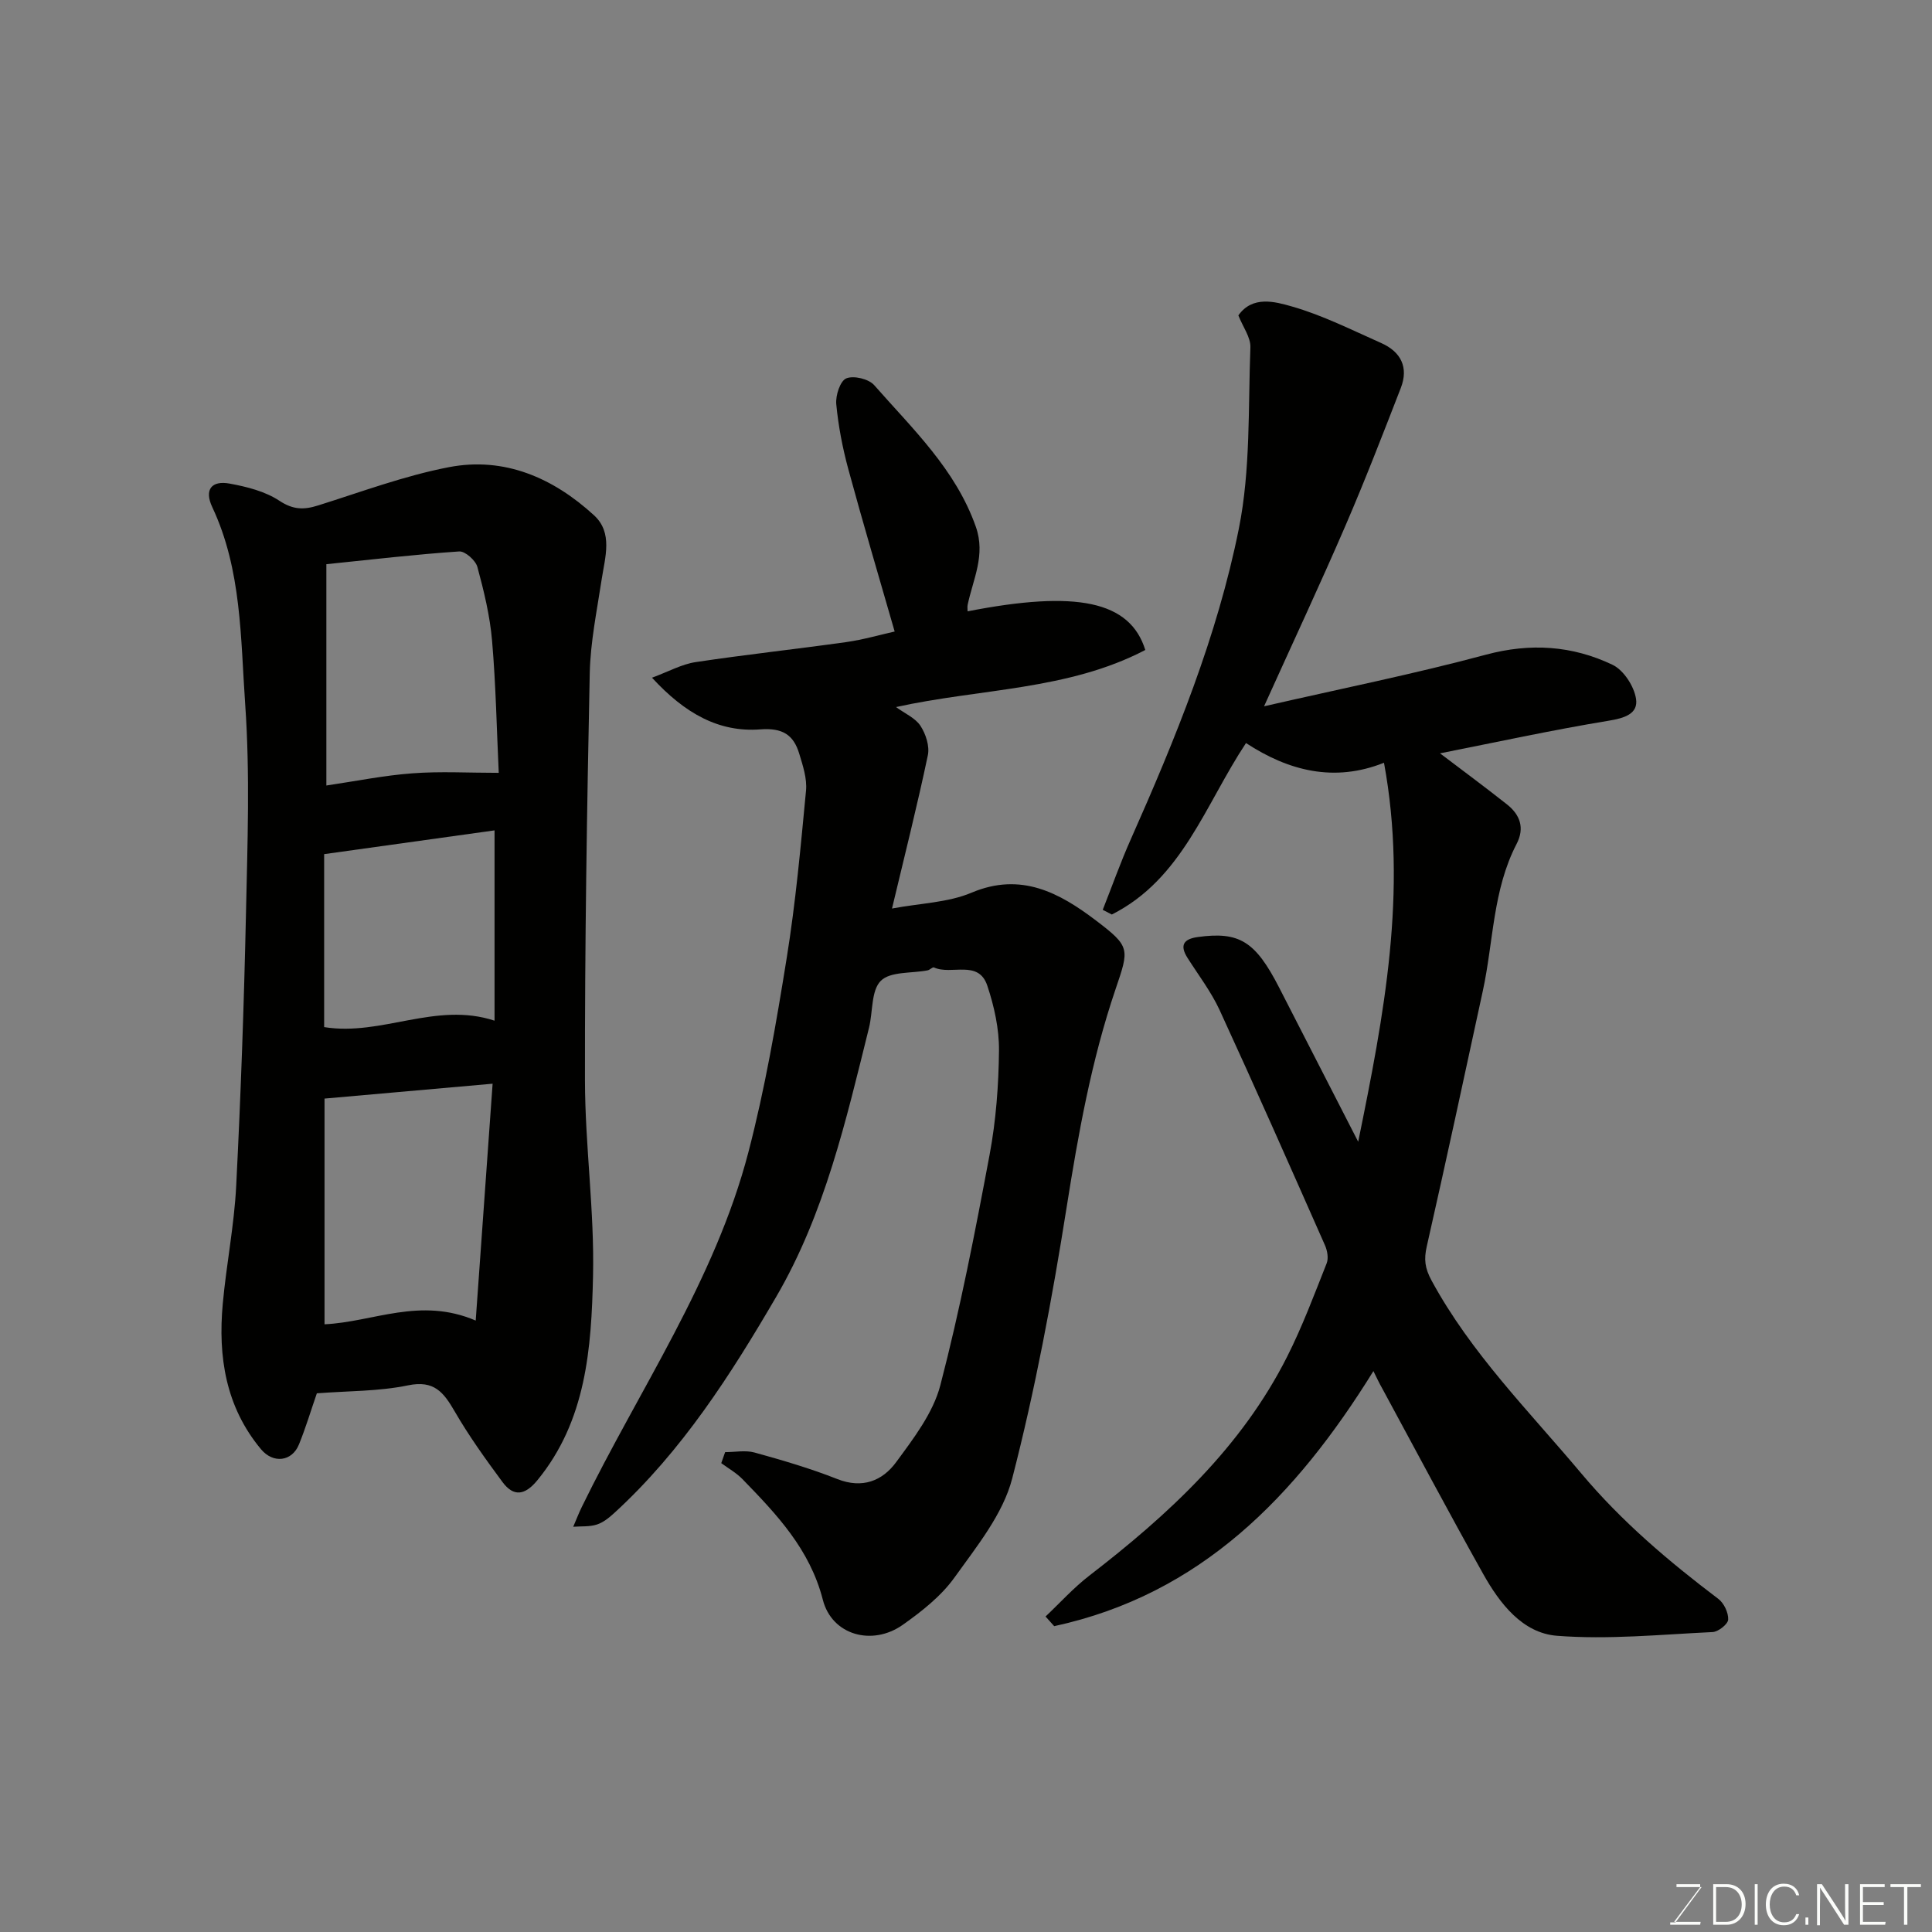
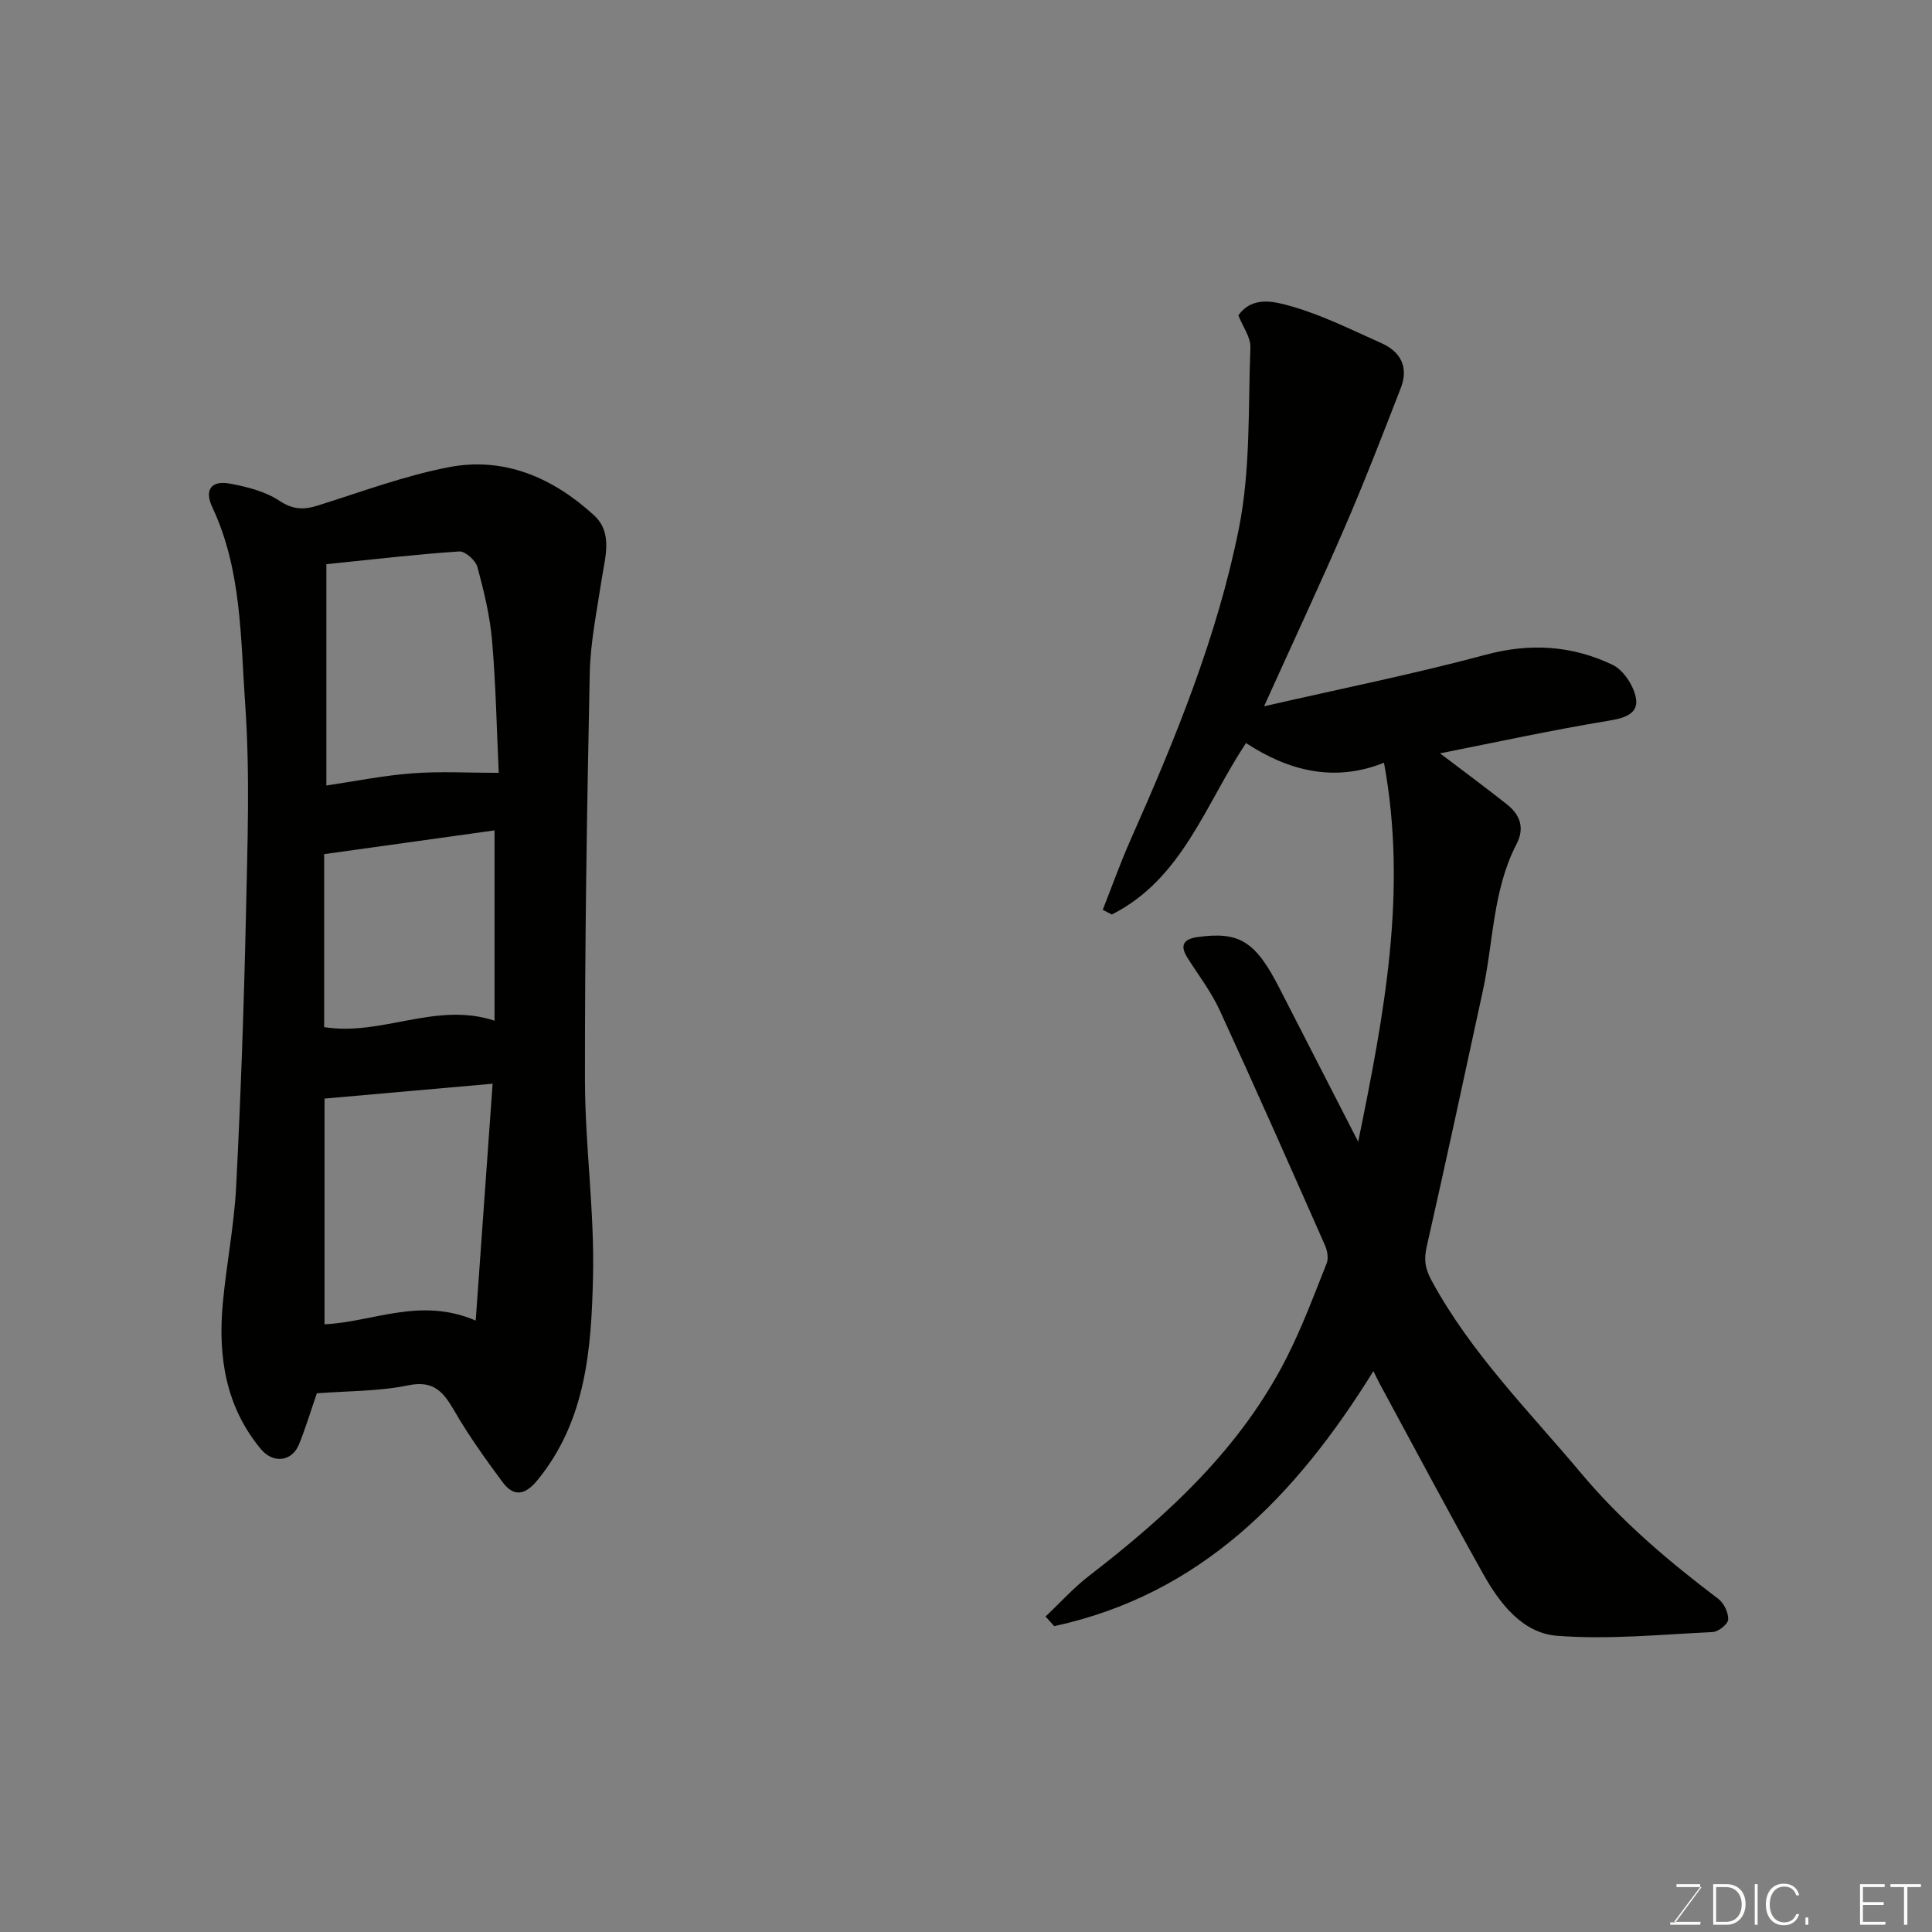
<svg xmlns="http://www.w3.org/2000/svg" enable-background="new 0 0 400 400" viewBox="0 0 400 400">
  <rect x="0" y="0" width="400" height="400" fill="#808080" stroke="none" />
  <path d="m284.35 283.87c-16.08 25.93-35.74 46.23-66.09 52.81-.6-.67-1.2-1.33-1.79-2 3.01-2.84 5.8-5.95 9.06-8.46 16.4-12.65 31.46-26.51 40.95-45.32 3.15-6.24 5.61-12.83 8.19-19.34.42-1.05.14-2.64-.35-3.74-7.19-16.26-14.37-32.52-21.8-48.67-1.76-3.82-4.39-7.25-6.66-10.83-1.69-2.67-.76-3.92 2.14-4.32 8.6-1.18 11.92.88 16.85 10.5 5.27 10.3 10.56 20.6 16.35 31.89 5.37-26.32 10.26-51.82 5.34-78.47-10.32 4.12-19.79 1.67-28.57-4.08-8.48 12.8-13.2 28.15-27.78 35.5-.63-.32-1.26-.65-1.88-.97 1.92-4.85 3.66-9.78 5.78-14.54 9.26-20.86 17.93-42.04 22.41-64.43 2.43-12.17 1.91-24.96 2.38-37.48.08-2.08-1.55-4.23-2.49-6.62 2.92-4.15 7.59-2.85 11.08-1.85 6.37 1.82 12.4 4.87 18.49 7.57 4.08 1.81 5.72 5.03 4.06 9.31-3.71 9.55-7.4 19.11-11.46 28.51-5.17 11.98-10.71 23.81-16.85 37.39 16.06-3.68 31.12-6.7 45.92-10.68 9.23-2.48 17.9-1.89 26.23 2.09 2.3 1.1 4.46 4.44 4.86 7.03.49 3.11-2.37 4.01-5.62 4.54-11.84 1.95-23.57 4.51-34.96 6.76 4.6 3.49 9.28 6.95 13.85 10.56 2.72 2.15 3.73 4.88 2 8.21-4.94 9.52-4.78 20.22-6.98 30.38-3.82 17.65-7.62 35.31-11.61 52.92-.61 2.68-.41 4.5.99 7.08 8.17 15.06 20.16 27.02 31.02 39.96 8.36 9.96 18.08 18.18 28.35 25.95 1.17.88 2.11 2.87 2.04 4.29-.05.95-2.04 2.52-3.22 2.58-10.75.51-21.57 1.6-32.23.77-7.15-.56-11.86-6.7-15.3-12.85-7.1-12.69-13.93-25.53-20.85-38.32-.65-1.12-1.18-2.29-1.85-3.63z" fill="#010100" />
  <path d="m65.6 288.47c-1.23 3.56-2.3 7.13-3.7 10.58-1.44 3.56-5.33 4.03-7.86 1-7.32-8.78-8.92-19.16-7.92-30.1.74-8.15 2.37-16.24 2.78-24.4.96-18.85 1.62-37.71 2.03-56.58.31-14.36.84-28.78-.16-43.07-.97-13.76-.71-27.91-6.82-40.9-1.74-3.7-.07-5.55 3.58-4.88 3.57.65 7.37 1.61 10.32 3.56 2.83 1.87 5.06 1.9 8 .97 8.99-2.82 17.9-6.16 27.11-7.93 11.49-2.21 21.6 2.24 30.02 9.96 3.95 3.62 2.3 8.64 1.59 13.27-.98 6.46-2.33 12.95-2.47 19.45-.58 28.08-1.03 56.17-.99 84.26.02 13.53 1.98 27.07 1.67 40.58-.34 14.84-1.38 29.87-11.53 42.24-2.55 3.1-4.9 3.5-7.23.34-3.49-4.72-6.94-9.52-9.88-14.6-2.28-3.93-4.24-6.52-9.65-5.4-6.08 1.26-12.45 1.15-18.89 1.65zm37.66-128.46c-.42-8.87-.59-18.12-1.38-27.33-.44-5.16-1.68-10.28-3.04-15.29-.37-1.37-2.54-3.3-3.77-3.22-9.04.61-18.05 1.67-27.5 2.64v45.82c6.16-.91 11.95-2.09 17.79-2.52 5.77-.44 11.59-.1 17.9-.1zm-1.27 64.36c-11.87 1.05-23.28 2.06-34.8 3.08v46.73c10.1-.47 19.76-5.72 31.3-.77 1.19-16.63 2.35-32.79 3.5-49.04zm-34.88-11.72c11.95 1.93 23.09-5.34 35.28-1.33 0-13.27 0-26.5 0-39.4-11.43 1.59-23.23 3.24-35.28 4.92z" fill="#010100" />
-   <path d="m150.13 300.65c2.04 0 4.2-.44 6.09.08 5.78 1.6 11.57 3.29 17.13 5.49 5.21 2.06 9.35.37 12.19-3.5 3.62-4.93 7.66-10.19 9.15-15.93 4.1-15.73 7.2-31.74 10.2-47.74 1.32-7.07 1.87-14.37 1.94-21.57.04-4.47-.99-9.13-2.42-13.41-1.83-5.48-7.45-2.11-11.04-3.77-.28-.13-.85.51-1.32.6-3.32.65-7.69.19-9.68 2.16-2.03 2.01-1.63 6.41-2.45 9.72-4.75 19.14-9.16 38.47-19.21 55.7-9.43 16.16-19.52 31.94-33.5 44.74-1.07.98-2.3 1.99-3.64 2.42-1.52.49-3.25.33-4.89.46.59-1.36 1.12-2.76 1.77-4.09 11.86-24.31 27.56-46.88 34.49-73.43 3.45-13.21 5.77-26.75 7.94-40.24 1.85-11.48 2.9-23.09 4-34.68.23-2.48-.66-5.16-1.41-7.63-1.18-3.91-3.47-5.37-8.06-5.02-8.56.65-15.61-3.29-22.42-10.7 3.44-1.27 6.16-2.8 9.05-3.23 10.35-1.56 20.78-2.68 31.15-4.14 3.53-.5 6.99-1.51 10.04-2.19-3.23-11.24-6.55-22.4-9.6-33.63-1.19-4.39-2.06-8.92-2.49-13.44-.17-1.79.8-4.81 2.07-5.34 1.52-.64 4.66.11 5.79 1.41 7.96 9.06 16.86 17.44 21.04 29.32 2.06 5.85-.58 10.84-1.7 16.16-.09.42-.01.88-.01 1.34 22.55-4.41 33.62-2.17 36.79 8-16.03 8.38-34.15 7.96-51.61 11.82 1.85 1.35 4 2.26 5.06 3.88 1.1 1.68 1.93 4.22 1.53 6.1-2.17 10.33-4.76 20.57-7.42 31.73 5.91-1.11 11.6-1.22 16.47-3.28 10.27-4.34 18.26.07 25.76 5.76 7.16 5.44 6.89 5.86 4.05 14.23-5 14.72-7.71 29.9-10.14 45.24-2.98 18.82-6.49 37.62-11.25 56.04-1.91 7.4-7.34 14.07-11.95 20.51-2.76 3.86-6.78 7.02-10.71 9.8-6.31 4.46-14.67 2.16-16.55-5.18-2.69-10.49-9.57-17.7-16.64-24.98-1.26-1.3-2.91-2.22-4.39-3.31.26-.75.53-1.51.8-2.28z" fill="#010100" />
  <g fill="#fbfcfa">
    <path d="m346.9 398 5.4-7.3h-5.2v-.6h4.9v.6l-5.4 7.2h5.5l-.1.6h-6.2v-.5z" />
    <path d="m354.7 390.1h2.8c2.3 0 3.9 1.6 3.9 4.1s-1.6 4.3-3.9 4.3h-2.8zm.6 7.8h2c2.2 0 3.3-1.6 3.3-3.6 0-1.8-1-3.6-3.3-3.6h-2z" />
    <path d="m363.9 390.1v8.4h-.6v-8.4z" />
    <path d="m372.5 396.3c-.4 1.3-1.4 2.3-3.2 2.3-2.4 0-3.7-1.9-3.7-4.3 0-2.3 1.2-4.3 3.7-4.3 1.8 0 2.9 1 3.2 2.4h-.6c-.4-1.1-1.1-1.8-2.5-1.8-2.1 0-3 1.9-3 3.7s.9 3.7 3 3.7c1.4 0 2.1-.7 2.5-1.7z" />
    <path d="m373.8 398.5v-1.5h.6v1.5z" />
-     <path d="m376.2 398.5v-8.4h1c1.3 2 4.4 6.6 4.9 7.6-.1-1.2-.1-2.4-.1-3.8v-3.8h.7v8.4h-.9c-1.2-1.9-4.4-6.8-5-7.7.1 1.1 0 2.3 0 3.9v3.9h-.6z" />
    <path d="m390 394.4h-4.3v3.5h4.7l-.1.6h-5.2v-8.4h5.1v.6h-4.5v3.1h4.3z" />
    <path d="m394.2 390.7h-2.8v-.6h6.3v.6h-2.8v7.8h-.7z" />
  </g>
</svg>